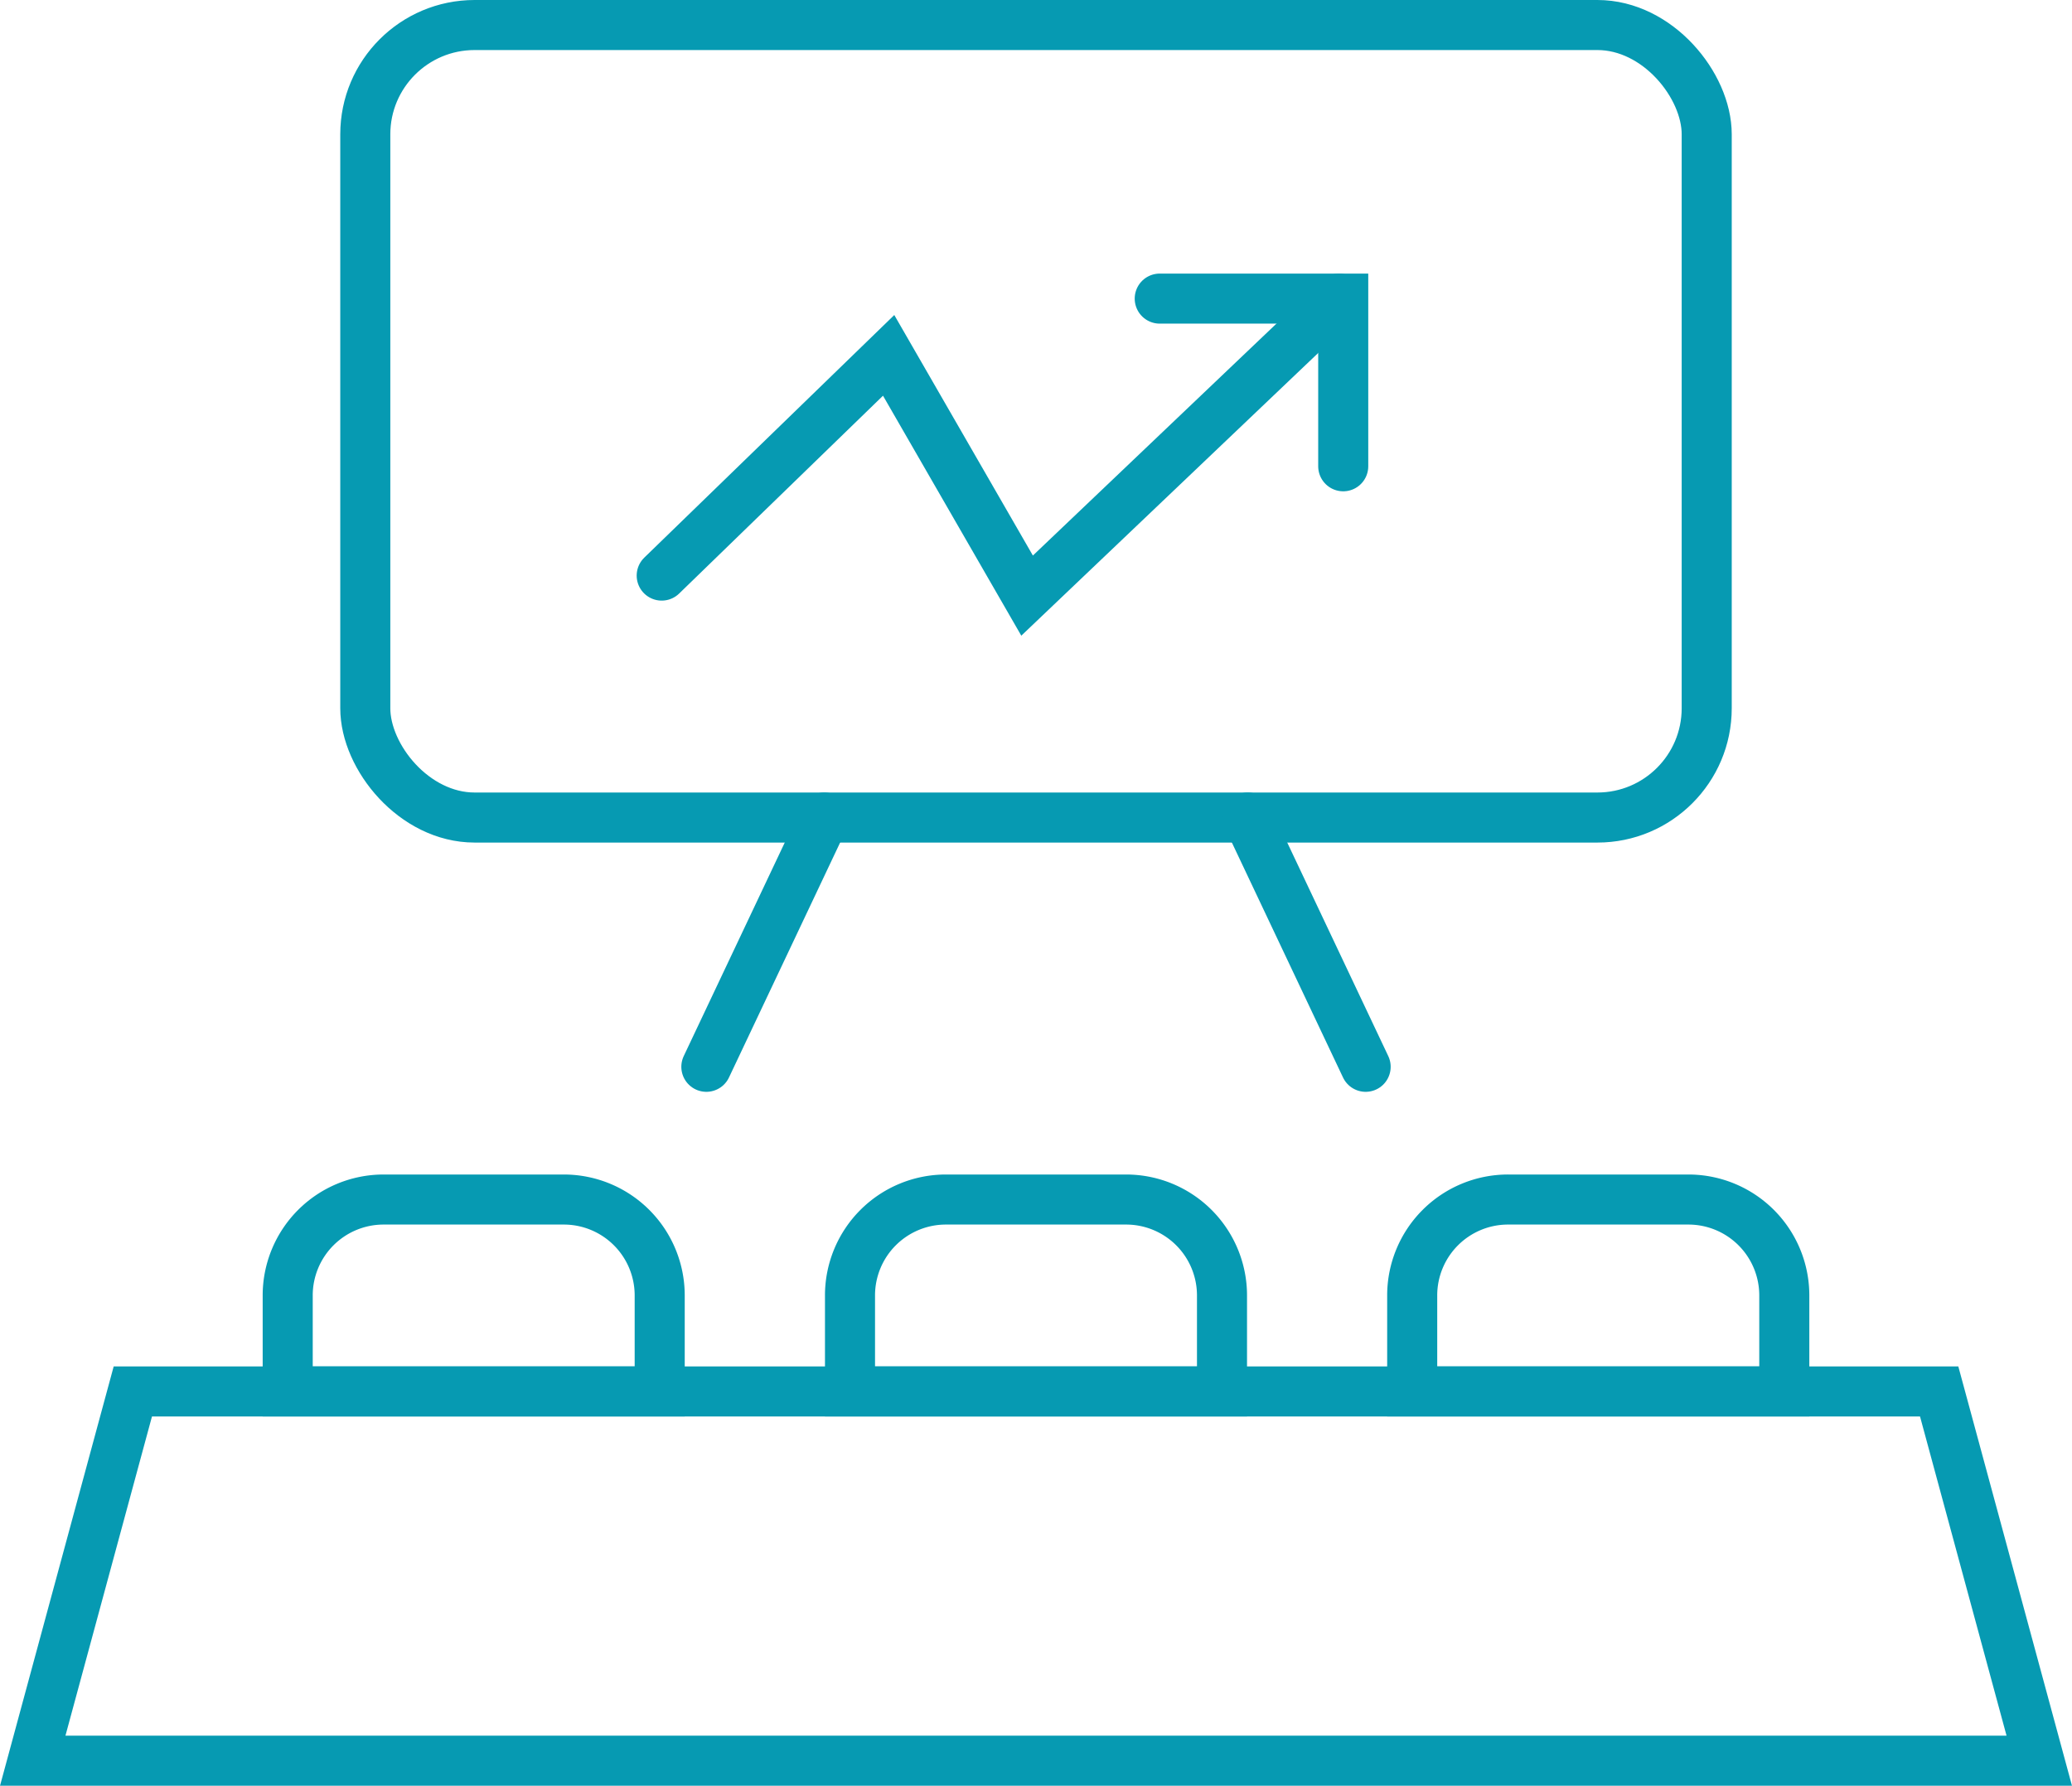
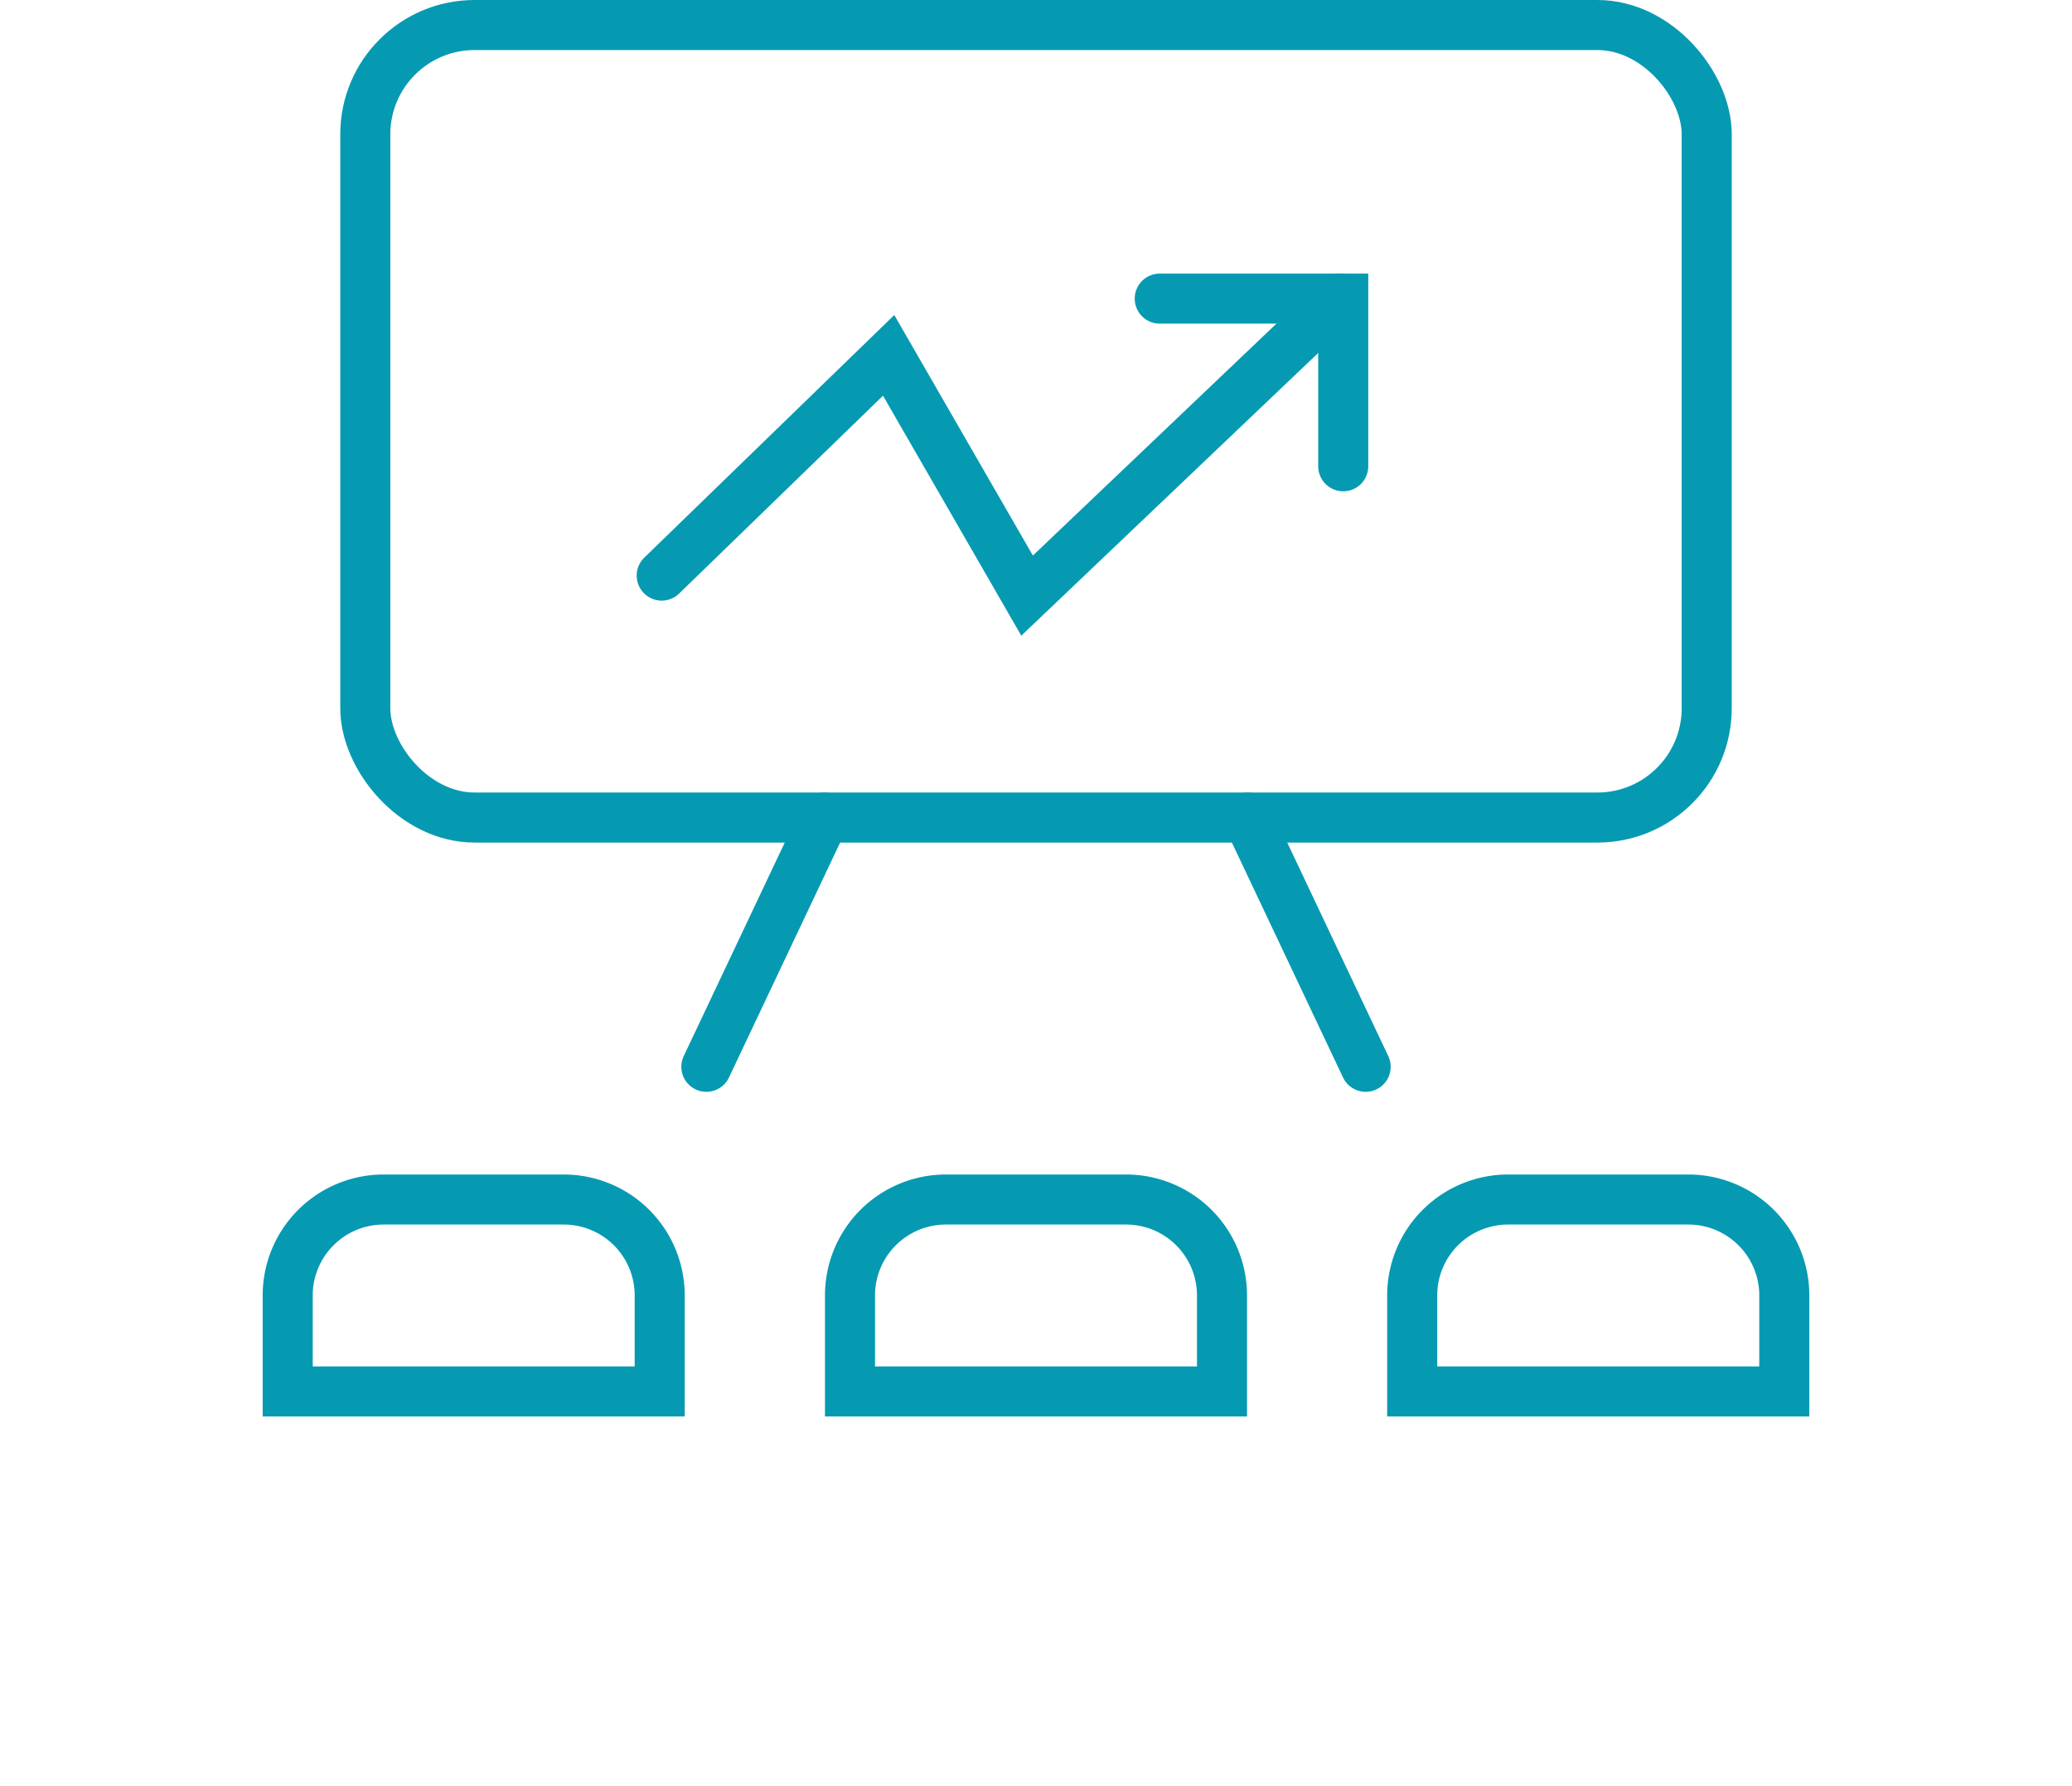
<svg xmlns="http://www.w3.org/2000/svg" viewBox="0 0 206.98 178.39">
  <defs>
    <style>.cls-1{fill:none;stroke:#069ab2;stroke-linecap:round;stroke-miterlimit:10;stroke-width:5px;}</style>
  </defs>
  <g id="图层_2" data-name="图层 2">
    <g id="图层_1-2" data-name="图层 1">
      <rect class="cls-1" x="36.49" y="2.5" width="134" height="79.17" rx="10.92" />
      <polyline class="cls-1" points="133.76 29.83 102.6 59.5 88.77 35.5 66.1 57.5" />
      <line class="cls-1" x1="70.56" y1="106.57" x2="82.34" y2="81.67" />
      <line class="cls-1" x1="136.42" y1="106.57" x2="124.64" y2="81.67" />
-       <polygon class="cls-1" points="203.71 175.89 3.27 175.89 13.27 139 193.71 139 203.71 175.89" />
      <path class="cls-1" d="M38.32,119.83h18a9.58,9.58,0,0,1,9.58,9.58V139a0,0,0,0,1,0,0H28.74a0,0,0,0,1,0,0v-9.58A9.58,9.58,0,0,1,38.32,119.83Z" />
      <path class="cls-1" d="M94.49,119.83h18a9.58,9.58,0,0,1,9.58,9.58V139a0,0,0,0,1,0,0H84.91a0,0,0,0,1,0,0v-9.58A9.58,9.58,0,0,1,94.49,119.83Z" />
      <path class="cls-1" d="M150.66,119.83h18a9.58,9.58,0,0,1,9.58,9.58V139a0,0,0,0,1,0,0H141.07a0,0,0,0,1,0,0v-9.58A9.58,9.58,0,0,1,150.66,119.83Z" />
      <polyline class="cls-1" points="134.18 46.58 134.18 29.83 115.85 29.83" />
    </g>
  </g>
</svg>